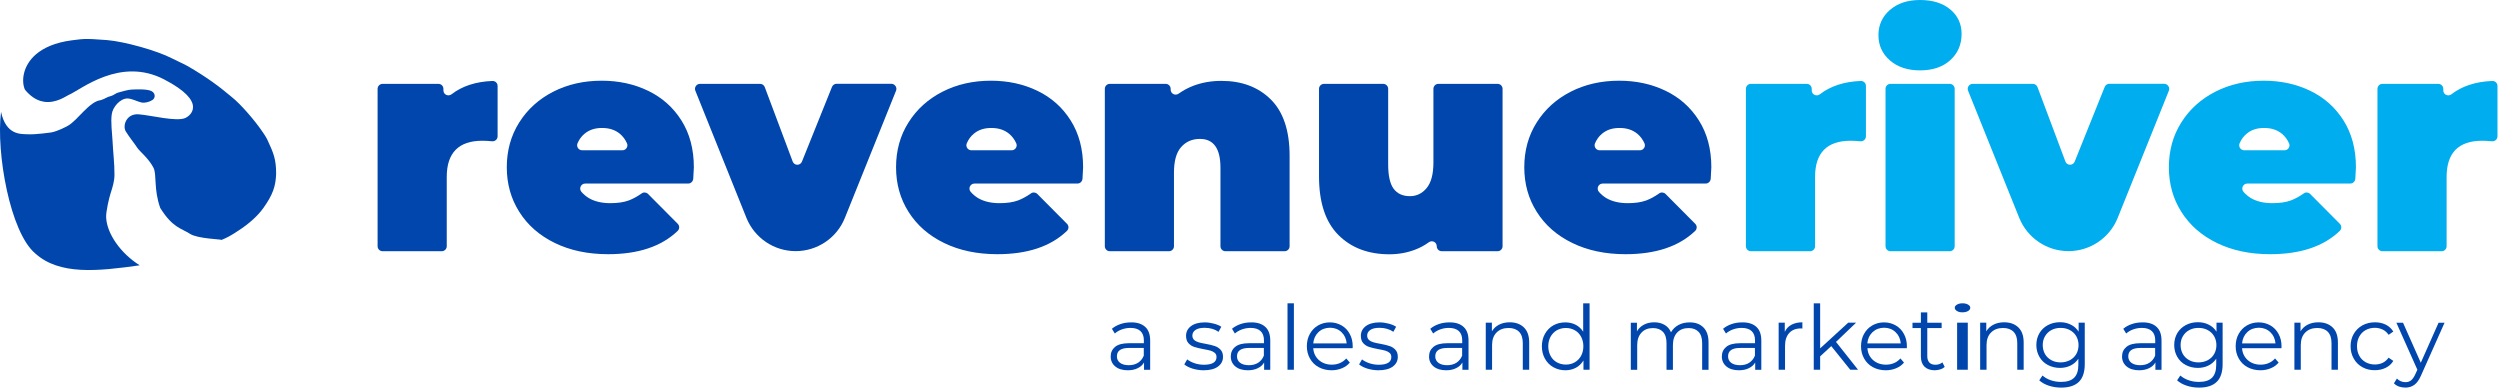
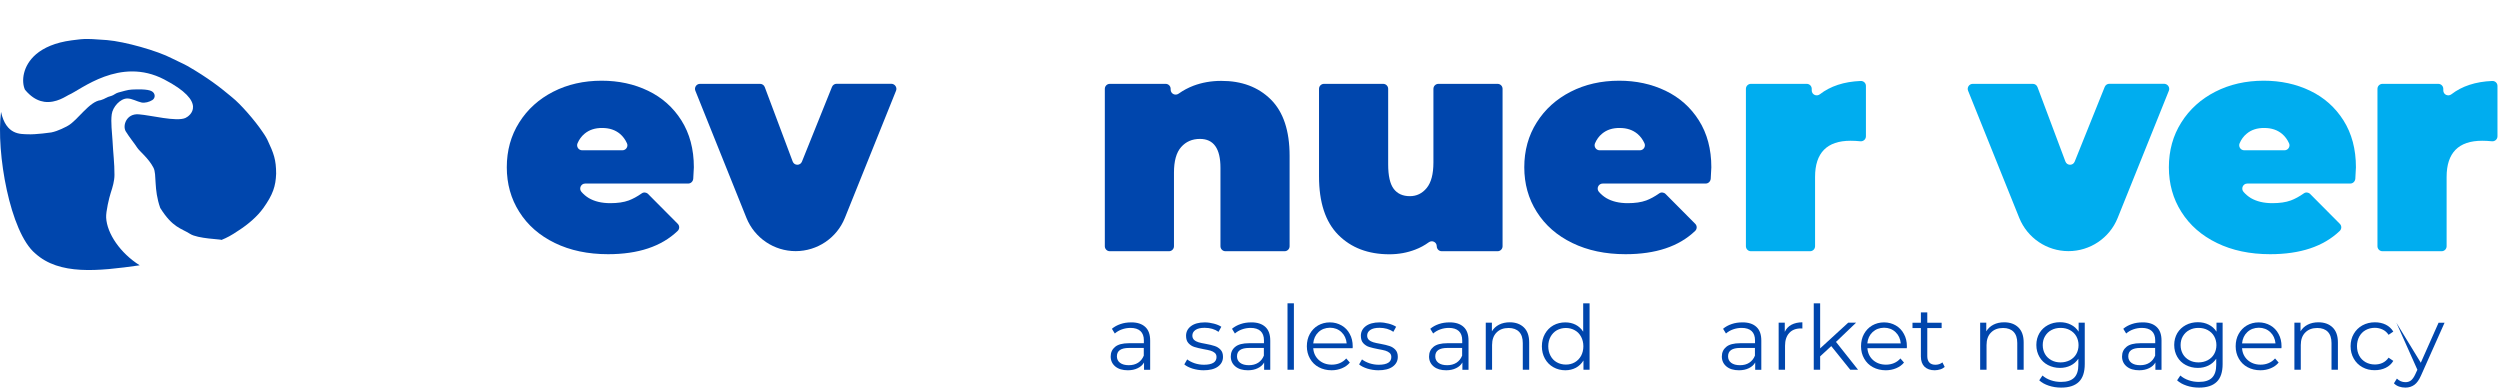
<svg xmlns="http://www.w3.org/2000/svg" width="258px" height="40px" viewBox="0 0 258 40" version="1.1">
  <title>revriv-logo</title>
  <g id="Symbols" stroke="none" stroke-width="1" fill="none" fill-rule="evenodd">
    <g id="Navigation" transform="translate(-97, -30)" fill-rule="nonzero">
      <g id="revriv-logo" transform="translate(97, 30)">
        <g id="Group" transform="translate(-0, 4.023)" fill="#0046AD">
          <path d="M5.291,9.644 C6.023,9.5 6.8,9.066 7.017,8.949 C8.028,8.38 9.212,6.437 10.404,6.311 C10.937,6.148 10.883,6.031 11.506,5.868 C11.732,5.805 11.949,5.588 12.211,5.525 C12.653,5.417 13.168,5.236 13.62,5.218 C14.126,5.2 15.237,5.146 15.671,5.399 C16.032,5.606 16.068,6.076 15.725,6.302 C15.418,6.501 14.939,6.627 14.605,6.555 C14.135,6.456 13.629,6.139 13.132,6.139 C12.401,6.148 11.633,7.016 11.533,7.765 C11.416,8.624 11.569,9.644 11.615,10.53 C11.669,11.695 11.822,12.851 11.813,14.026 C11.813,14.64 11.624,15.29 11.425,15.886 C11.271,16.356 10.919,17.811 10.955,18.443 C11.046,20.087 12.41,22.092 14.415,23.357 C10.052,23.98 6.131,24.378 3.647,22.138 C1.037,19.97 -0.418,11.704 0.106,7.521 C0.63,9.942 2.139,9.798 2.834,9.834 C3.692,9.879 5.291,9.644 5.291,9.644" id="Path" />
          <path d="M4.569,6.483 C5.815,6.654 6.863,5.868 7.08,5.778 C8.336,5.254 12.373,1.803 16.935,4.17 C21.497,6.537 19.6,7.946 19.13,8.154 C18.2,8.56 15.598,7.874 14.316,7.774 C13.033,7.675 12.626,8.958 12.979,9.536 C13.331,10.114 13.9,10.81 14.153,11.207 C14.397,11.596 15.327,12.291 15.842,13.294 C16.195,13.989 15.842,15.489 16.538,17.44 C17.821,19.491 18.706,19.527 19.618,20.114 C20.404,20.62 22.87,20.665 22.861,20.737 C23.43,20.502 23.837,20.295 24.623,19.762 C25.598,19.138 26.547,18.325 27.17,17.458 C28.173,16.049 28.453,15.191 28.498,13.89 C28.489,12.454 28.272,11.839 27.577,10.367 C27.342,9.924 27.206,9.762 27.071,9.554 C26.321,8.434 24.822,6.708 23.954,6.022 C23.882,5.968 23.792,5.895 23.692,5.805 C23.322,5.507 22.762,5.028 21.949,4.45 C21.262,3.962 20.404,3.393 19.347,2.788 C18.977,2.571 18.191,2.237 17.766,2.011 C16.231,1.207 12.879,0.268 11.046,0.114 C8.489,-0.094 8.489,0.024 7.387,0.141 C5.68,0.367 4.505,0.909 3.719,1.577 C2.328,2.77 2.193,4.378 2.572,5.227 C2.726,5.417 2.879,5.579 3.033,5.715 C3.548,6.184 4.072,6.41 4.569,6.483" id="Path" />
        </g>
        <g id="Group" transform="translate(114.623, 31.301)" fill="#0046AD">
          <path d="M3.568,2.439 C3.911,2.755 4.074,3.225 4.074,3.848 L4.074,6.865 L3.442,6.865 L3.442,6.107 C3.297,6.36 3.08,6.558 2.791,6.694 C2.502,6.838 2.168,6.911 1.771,6.911 C1.229,6.911 0.795,6.784 0.479,6.522 C0.163,6.26 -2.56745343e-14,5.917 -2.56745343e-14,5.492 C-2.56745343e-14,5.077 0.154,4.743 0.452,4.499 C0.75,4.246 1.229,4.119 1.879,4.119 L3.424,4.119 L3.424,3.821 C3.424,3.406 3.306,3.08 3.071,2.864 C2.836,2.647 2.493,2.538 2.042,2.538 C1.734,2.538 1.436,2.593 1.156,2.692 C0.876,2.791 0.632,2.936 0.425,3.117 L0.126,2.629 C0.37,2.421 0.668,2.258 1.012,2.141 C1.355,2.023 1.716,1.969 2.105,1.969 C2.737,1.96 3.225,2.123 3.568,2.439 Z M2.827,6.134 C3.089,5.962 3.288,5.718 3.415,5.402 L3.415,4.607 L1.888,4.607 C1.057,4.607 0.641,4.896 0.641,5.474 C0.641,5.754 0.75,5.98 0.967,6.143 C1.183,6.305 1.481,6.387 1.87,6.387 C2.24,6.387 2.556,6.305 2.827,6.134 Z" id="Shape" />
          <path d="M8.446,6.739 C8.085,6.621 7.805,6.486 7.597,6.305 L7.895,5.79 C8.103,5.953 8.356,6.079 8.663,6.188 C8.97,6.287 9.295,6.341 9.621,6.341 C10.063,6.341 10.388,6.269 10.605,6.134 C10.822,5.998 10.921,5.799 10.921,5.547 C10.921,5.366 10.867,5.23 10.75,5.122 C10.632,5.023 10.488,4.941 10.307,4.887 C10.126,4.833 9.892,4.788 9.593,4.734 C9.196,4.661 8.88,4.58 8.645,4.508 C8.401,4.435 8.202,4.3 8.031,4.119 C7.859,3.939 7.778,3.677 7.778,3.351 C7.778,2.945 7.949,2.611 8.284,2.358 C8.618,2.105 9.097,1.969 9.702,1.969 C10.018,1.969 10.334,2.014 10.641,2.096 C10.958,2.177 11.21,2.285 11.418,2.421 L11.129,2.945 C10.732,2.665 10.253,2.529 9.693,2.529 C9.277,2.529 8.961,2.602 8.744,2.755 C8.528,2.909 8.428,3.098 8.428,3.333 C8.428,3.514 8.491,3.668 8.609,3.776 C8.726,3.884 8.88,3.966 9.061,4.02 C9.241,4.074 9.485,4.128 9.801,4.182 C10.19,4.255 10.497,4.327 10.732,4.408 C10.967,4.481 11.165,4.607 11.337,4.788 C11.509,4.968 11.59,5.212 11.59,5.528 C11.59,5.953 11.409,6.287 11.057,6.54 C10.705,6.793 10.208,6.911 9.584,6.911 C9.187,6.911 8.808,6.847 8.446,6.739 Z" id="Path" />
          <path d="M15.962,2.439 C16.305,2.755 16.468,3.225 16.468,3.848 L16.468,6.865 L15.836,6.865 L15.836,6.107 C15.691,6.36 15.474,6.558 15.185,6.694 C14.896,6.838 14.562,6.911 14.164,6.911 C13.622,6.911 13.189,6.784 12.873,6.522 C12.556,6.26 12.394,5.917 12.394,5.492 C12.394,5.077 12.547,4.743 12.846,4.499 C13.144,4.246 13.622,4.119 14.273,4.119 L15.818,4.119 L15.818,3.821 C15.818,3.406 15.7,3.08 15.465,2.864 C15.23,2.647 14.887,2.538 14.435,2.538 C14.128,2.538 13.83,2.593 13.55,2.692 C13.27,2.791 13.026,2.936 12.818,3.117 L12.52,2.629 C12.764,2.421 13.062,2.258 13.406,2.141 C13.749,2.023 14.11,1.969 14.499,1.969 C15.131,1.96 15.619,2.123 15.962,2.439 Z M15.221,6.134 C15.483,5.962 15.682,5.718 15.808,5.402 L15.808,4.607 L14.282,4.607 C13.451,4.607 13.035,4.896 13.035,5.474 C13.035,5.754 13.144,5.98 13.36,6.143 C13.577,6.305 13.875,6.387 14.264,6.387 C14.634,6.387 14.95,6.305 15.221,6.134 Z" id="Shape" />
          <polygon id="Path" points="18.248 0 18.907 0 18.907 6.856 18.248 6.856" />
          <path d="M24.968,4.634 L20.903,4.634 C20.939,5.14 21.138,5.547 21.491,5.863 C21.843,6.17 22.285,6.332 22.818,6.332 C23.117,6.332 23.397,6.278 23.65,6.17 C23.902,6.061 24.119,5.908 24.309,5.691 L24.679,6.116 C24.463,6.378 24.192,6.567 23.866,6.703 C23.541,6.838 23.189,6.911 22.8,6.911 C22.304,6.911 21.861,6.802 21.472,6.594 C21.084,6.387 20.786,6.089 20.569,5.709 C20.352,5.33 20.244,4.905 20.244,4.435 C20.244,3.966 20.343,3.532 20.551,3.162 C20.759,2.791 21.039,2.493 21.4,2.285 C21.762,2.078 22.168,1.969 22.62,1.969 C23.071,1.969 23.469,2.078 23.83,2.285 C24.192,2.493 24.472,2.782 24.67,3.162 C24.878,3.532 24.977,3.966 24.977,4.444 L24.968,4.634 Z M21.445,2.972 C21.129,3.27 20.949,3.659 20.903,4.137 L24.354,4.137 C24.309,3.659 24.128,3.27 23.812,2.972 C23.496,2.674 23.098,2.52 22.629,2.52 C22.15,2.529 21.762,2.674 21.445,2.972 Z" id="Shape" />
          <path d="M26.486,6.739 C26.125,6.621 25.845,6.486 25.637,6.305 L25.935,5.79 C26.143,5.953 26.396,6.079 26.703,6.188 C27.01,6.287 27.335,6.341 27.66,6.341 C28.103,6.341 28.428,6.269 28.645,6.134 C28.862,5.998 28.961,5.799 28.961,5.547 C28.961,5.366 28.907,5.23 28.79,5.122 C28.672,5.023 28.528,4.941 28.347,4.887 C28.166,4.833 27.931,4.788 27.633,4.734 C27.236,4.661 26.92,4.58 26.685,4.508 C26.441,4.435 26.242,4.3 26.07,4.119 C25.899,3.939 25.818,3.677 25.818,3.351 C25.818,2.945 25.989,2.611 26.323,2.358 C26.658,2.105 27.136,1.969 27.742,1.969 C28.058,1.969 28.374,2.014 28.681,2.096 C28.997,2.177 29.25,2.285 29.458,2.421 L29.169,2.945 C28.771,2.665 28.293,2.529 27.733,2.529 C27.317,2.529 27.001,2.602 26.784,2.755 C26.567,2.909 26.468,3.098 26.468,3.333 C26.468,3.514 26.531,3.668 26.649,3.776 C26.766,3.884 26.92,3.966 27.1,4.02 C27.281,4.074 27.525,4.128 27.841,4.182 C28.229,4.255 28.537,4.327 28.771,4.408 C29.006,4.481 29.205,4.607 29.377,4.788 C29.548,4.968 29.63,5.212 29.63,5.528 C29.63,5.953 29.449,6.287 29.097,6.54 C28.744,6.793 28.248,6.911 27.624,6.911 C27.227,6.911 26.847,6.847 26.486,6.739 Z" id="Path" />
          <path d="M36.423,2.439 C36.766,2.755 36.929,3.225 36.929,3.848 L36.929,6.865 L36.296,6.865 L36.296,6.107 C36.152,6.36 35.935,6.558 35.646,6.694 C35.357,6.838 35.023,6.911 34.625,6.911 C34.083,6.911 33.65,6.784 33.333,6.522 C33.017,6.26 32.855,5.917 32.855,5.492 C32.855,5.077 33.008,4.743 33.306,4.499 C33.604,4.246 34.083,4.119 34.734,4.119 L36.278,4.119 L36.278,3.821 C36.278,3.406 36.161,3.08 35.926,2.864 C35.691,2.647 35.348,2.538 34.896,2.538 C34.589,2.538 34.291,2.593 34.011,2.692 C33.731,2.791 33.487,2.936 33.279,3.117 L32.981,2.629 C33.225,2.421 33.523,2.258 33.866,2.141 C34.21,2.023 34.571,1.969 34.959,1.969 C35.592,1.96 36.079,2.123 36.423,2.439 Z M35.682,6.134 C35.944,5.962 36.143,5.718 36.269,5.402 L36.269,4.607 L34.743,4.607 C33.911,4.607 33.496,4.896 33.496,5.474 C33.496,5.754 33.604,5.98 33.821,6.143 C34.038,6.305 34.336,6.387 34.724,6.387 C35.095,6.387 35.411,6.305 35.682,6.134 Z" id="Shape" />
          <path d="M42.647,2.493 C43.008,2.846 43.189,3.36 43.189,4.038 L43.189,6.856 L42.529,6.856 L42.529,4.101 C42.529,3.595 42.403,3.207 42.15,2.945 C41.897,2.683 41.536,2.547 41.066,2.547 C40.542,2.547 40.126,2.701 39.819,3.017 C39.512,3.324 39.359,3.758 39.359,4.309 L39.359,6.856 L38.708,6.856 L38.708,1.996 L39.341,1.996 L39.341,2.891 C39.521,2.593 39.765,2.367 40.081,2.204 C40.397,2.042 40.768,1.96 41.183,1.96 C41.798,1.96 42.285,2.141 42.647,2.493 Z" id="Path" />
          <path d="M49.422,0 L49.422,6.856 L48.79,6.856 L48.79,5.899 C48.591,6.224 48.329,6.477 48.013,6.649 C47.687,6.82 47.326,6.911 46.92,6.911 C46.468,6.911 46.052,6.802 45.682,6.594 C45.312,6.387 45.023,6.089 44.815,5.718 C44.607,5.348 44.499,4.914 44.499,4.435 C44.499,3.957 44.607,3.523 44.815,3.153 C45.023,2.782 45.312,2.484 45.682,2.276 C46.052,2.069 46.468,1.969 46.92,1.969 C47.317,1.969 47.669,2.051 47.986,2.213 C48.302,2.376 48.564,2.62 48.762,2.927 L48.762,0 L49.422,0 Z M47.895,6.089 C48.166,5.935 48.383,5.709 48.546,5.42 C48.699,5.131 48.78,4.797 48.78,4.435 C48.78,4.065 48.699,3.74 48.546,3.451 C48.392,3.162 48.175,2.936 47.895,2.782 C47.624,2.629 47.317,2.547 46.974,2.547 C46.631,2.547 46.323,2.629 46.043,2.782 C45.772,2.936 45.556,3.162 45.393,3.451 C45.239,3.74 45.158,4.074 45.158,4.435 C45.158,4.806 45.239,5.131 45.393,5.42 C45.547,5.709 45.763,5.935 46.043,6.089 C46.314,6.242 46.631,6.323 46.974,6.323 C47.308,6.323 47.615,6.251 47.895,6.089 Z" id="Shape" />
-           <path d="M61.174,2.493 C61.527,2.846 61.698,3.36 61.698,4.047 L61.698,6.865 L61.039,6.865 L61.039,4.11 C61.039,3.604 60.921,3.216 60.678,2.954 C60.434,2.692 60.09,2.556 59.648,2.556 C59.142,2.556 58.744,2.71 58.455,3.026 C58.166,3.333 58.022,3.767 58.022,4.318 L58.022,6.865 L57.362,6.865 L57.362,4.11 C57.362,3.604 57.245,3.216 57.001,2.954 C56.757,2.692 56.414,2.556 55.962,2.556 C55.465,2.556 55.068,2.71 54.779,3.026 C54.49,3.333 54.336,3.767 54.336,4.318 L54.336,6.865 L53.677,6.865 L53.677,2.005 L54.309,2.005 L54.309,2.891 C54.481,2.593 54.724,2.367 55.032,2.204 C55.339,2.042 55.691,1.96 56.098,1.96 C56.504,1.96 56.856,2.051 57.154,2.222 C57.453,2.394 57.678,2.647 57.823,2.99 C58.004,2.674 58.257,2.421 58.591,2.24 C58.925,2.06 59.313,1.969 59.738,1.969 C60.343,1.96 60.822,2.141 61.174,2.493 Z" id="Path" />
          <path d="M66.64,2.439 C66.983,2.755 67.145,3.225 67.145,3.848 L67.145,6.865 L66.513,6.865 L66.513,6.107 C66.369,6.36 66.152,6.558 65.863,6.694 C65.574,6.838 65.239,6.911 64.842,6.911 C64.3,6.911 63.866,6.784 63.55,6.522 C63.234,6.26 63.071,5.917 63.071,5.492 C63.071,5.077 63.225,4.743 63.523,4.499 C63.821,4.246 64.3,4.119 64.95,4.119 L66.495,4.119 L66.495,3.821 C66.495,3.406 66.378,3.08 66.143,2.864 C65.908,2.647 65.565,2.538 65.113,2.538 C64.806,2.538 64.508,2.593 64.228,2.692 C63.948,2.791 63.704,2.936 63.496,3.117 L63.198,2.629 C63.442,2.421 63.74,2.258 64.083,2.141 C64.426,2.023 64.788,1.969 65.176,1.969 C65.818,1.96 66.305,2.123 66.64,2.439 Z M65.899,6.134 C66.161,5.962 66.36,5.718 66.486,5.402 L66.486,4.607 L64.959,4.607 C64.128,4.607 63.713,4.896 63.713,5.474 C63.713,5.754 63.821,5.98 64.038,6.143 C64.255,6.305 64.553,6.387 64.941,6.387 C65.321,6.387 65.637,6.305 65.899,6.134 Z" id="Shape" />
          <path d="M70.253,2.213 C70.56,2.051 70.939,1.96 71.382,1.96 L71.382,2.602 L71.229,2.593 C70.714,2.593 70.316,2.746 70.027,3.062 C69.738,3.379 69.593,3.821 69.593,4.381 L69.593,6.856 L68.934,6.856 L68.934,1.996 L69.566,1.996 L69.566,2.945 C69.711,2.629 69.946,2.376 70.253,2.213 Z" id="Path" />
          <polygon id="Path" points="74.363 4.417 73.216 5.474 73.216 6.856 72.556 6.856 72.556 0 73.216 0 73.216 4.652 76.116 1.996 76.929 1.996 74.851 3.984 77.127 6.856 76.323 6.856" />
          <path d="M82.159,4.634 L78.094,4.634 C78.13,5.14 78.329,5.547 78.681,5.863 C79.033,6.17 79.476,6.332 80.009,6.332 C80.307,6.332 80.587,6.278 80.84,6.17 C81.093,6.061 81.31,5.908 81.5,5.691 L81.87,6.116 C81.653,6.378 81.382,6.567 81.057,6.703 C80.732,6.838 80.379,6.911 79.991,6.911 C79.494,6.911 79.051,6.802 78.663,6.594 C78.275,6.387 77.977,6.089 77.76,5.709 C77.543,5.33 77.435,4.905 77.435,4.435 C77.435,3.966 77.534,3.532 77.742,3.162 C77.949,2.791 78.229,2.493 78.591,2.285 C78.952,2.078 79.359,1.969 79.81,1.969 C80.262,1.969 80.659,2.078 81.021,2.285 C81.382,2.493 81.662,2.782 81.861,3.162 C82.069,3.532 82.168,3.966 82.168,4.444 L82.159,4.634 Z M78.627,2.972 C78.311,3.27 78.13,3.659 78.085,4.137 L81.536,4.137 C81.491,3.659 81.31,3.27 80.994,2.972 C80.678,2.674 80.28,2.52 79.81,2.52 C79.341,2.529 78.952,2.674 78.627,2.972 Z" id="Shape" />
          <path d="M86.07,6.567 C85.944,6.676 85.79,6.766 85.61,6.82 C85.429,6.874 85.239,6.911 85.041,6.911 C84.589,6.911 84.237,6.784 83.984,6.54 C83.74,6.296 83.613,5.944 83.613,5.492 L83.613,2.556 L82.746,2.556 L82.746,2.005 L83.613,2.005 L83.613,0.939 L84.273,0.939 L84.273,2.005 L85.754,2.005 L85.754,2.556 L84.273,2.556 L84.273,5.456 C84.273,5.745 84.345,5.962 84.49,6.116 C84.634,6.269 84.842,6.341 85.113,6.341 C85.248,6.341 85.375,6.323 85.51,6.278 C85.637,6.233 85.745,6.17 85.836,6.098 L86.07,6.567 Z" id="Path" />
-           <path d="M87.336,0.795 C87.185,0.705 87.109,0.587 87.109,0.461 C87.109,0.334 87.185,0.226 87.336,0.136 C87.487,0.045 87.683,6.41863357e-15 87.909,6.41863357e-15 C88.136,6.41863357e-15 88.332,0.045 88.483,0.136 C88.634,0.226 88.709,0.334 88.709,0.452 C88.709,0.587 88.634,0.705 88.483,0.795 C88.332,0.885 88.136,0.93 87.909,0.93 C87.683,0.939 87.502,0.894 87.336,0.795 Z M87.351,1.996 L88.453,1.996 L88.453,6.856 L87.351,6.856 L87.351,1.996 Z" id="Shape" />
          <path d="M93.677,2.493 C94.038,2.846 94.219,3.36 94.219,4.038 L94.219,6.856 L93.559,6.856 L93.559,4.101 C93.559,3.595 93.433,3.207 93.18,2.945 C92.927,2.683 92.565,2.547 92.096,2.547 C91.572,2.547 91.156,2.701 90.849,3.017 C90.542,3.324 90.388,3.758 90.388,4.309 L90.388,6.856 L89.729,6.856 L89.729,1.996 L90.361,1.996 L90.361,2.891 C90.542,2.593 90.786,2.367 91.102,2.204 C91.418,2.042 91.789,1.96 92.204,1.96 C92.827,1.96 93.315,2.141 93.677,2.493 Z" id="Path" />
          <path d="M100.524,1.996 L100.524,6.269 C100.524,7.091 100.325,7.706 99.919,8.103 C99.512,8.5 98.907,8.699 98.094,8.699 C97.642,8.699 97.218,8.636 96.811,8.5 C96.405,8.365 96.079,8.184 95.827,7.949 L96.161,7.453 C96.396,7.66 96.676,7.823 97.019,7.94 C97.353,8.058 97.706,8.112 98.076,8.112 C98.69,8.112 99.142,7.967 99.431,7.678 C99.72,7.389 99.864,6.947 99.864,6.341 L99.864,5.718 C99.657,6.025 99.395,6.26 99.061,6.423 C98.735,6.585 98.365,6.667 97.967,6.667 C97.516,6.667 97.1,6.567 96.721,6.369 C96.341,6.17 96.052,5.89 95.845,5.528 C95.637,5.167 95.528,4.761 95.528,4.3 C95.528,3.839 95.637,3.442 95.845,3.08 C96.061,2.719 96.35,2.448 96.721,2.249 C97.091,2.051 97.507,1.951 97.967,1.951 C98.383,1.951 98.753,2.033 99.088,2.204 C99.422,2.367 99.693,2.611 99.892,2.927 L99.892,1.996 L100.524,1.996 L100.524,1.996 Z M98.988,5.872 C99.268,5.718 99.494,5.51 99.648,5.239 C99.801,4.968 99.883,4.661 99.883,4.318 C99.883,3.975 99.801,3.668 99.648,3.397 C99.494,3.126 99.268,2.918 98.988,2.764 C98.708,2.611 98.392,2.538 98.031,2.538 C97.678,2.538 97.362,2.611 97.082,2.764 C96.802,2.909 96.585,3.126 96.423,3.397 C96.26,3.668 96.188,3.975 96.188,4.318 C96.188,4.661 96.269,4.968 96.423,5.239 C96.576,5.51 96.802,5.718 97.082,5.872 C97.362,6.025 97.678,6.098 98.031,6.098 C98.383,6.098 98.699,6.016 98.988,5.872 Z" id="Shape" />
          <path d="M107.94,2.439 C108.284,2.755 108.446,3.225 108.446,3.848 L108.446,6.865 L107.814,6.865 L107.814,6.107 C107.669,6.36 107.453,6.558 107.164,6.694 C106.874,6.838 106.54,6.911 106.143,6.911 C105.601,6.911 105.167,6.784 104.851,6.522 C104.535,6.26 104.372,5.917 104.372,5.492 C104.372,5.077 104.526,4.743 104.824,4.499 C105.122,4.246 105.601,4.119 106.251,4.119 L107.796,4.119 L107.796,3.821 C107.796,3.406 107.678,3.08 107.444,2.864 C107.209,2.647 106.865,2.538 106.414,2.538 C106.107,2.538 105.808,2.593 105.528,2.692 C105.248,2.791 105.005,2.936 104.797,3.117 L104.499,2.629 C104.743,2.421 105.041,2.258 105.384,2.141 C105.727,2.023 106.089,1.969 106.477,1.969 C107.118,1.96 107.606,2.123 107.94,2.439 Z M107.2,6.134 C107.462,5.962 107.66,5.718 107.787,5.402 L107.787,4.607 L106.26,4.607 C105.429,4.607 105.014,4.896 105.014,5.474 C105.014,5.754 105.122,5.98 105.339,6.143 C105.556,6.305 105.854,6.387 106.242,6.387 C106.621,6.387 106.938,6.305 107.2,6.134 Z" id="Shape" />
          <path d="M114.752,1.996 L114.752,6.269 C114.752,7.091 114.553,7.706 114.146,8.103 C113.74,8.5 113.135,8.699 112.322,8.699 C111.87,8.699 111.445,8.636 111.039,8.5 C110.632,8.365 110.307,8.184 110.054,7.949 L110.388,7.453 C110.623,7.66 110.903,7.823 111.247,7.94 C111.581,8.058 111.933,8.112 112.304,8.112 C112.918,8.112 113.369,7.967 113.659,7.678 C113.948,7.389 114.092,6.947 114.092,6.341 L114.092,5.718 C113.884,6.025 113.622,6.26 113.288,6.423 C112.963,6.585 112.593,6.667 112.195,6.667 C111.743,6.667 111.328,6.567 110.949,6.369 C110.569,6.17 110.28,5.89 110.072,5.528 C109.864,5.167 109.756,4.761 109.756,4.3 C109.756,3.839 109.864,3.442 110.072,3.08 C110.289,2.719 110.578,2.448 110.949,2.249 C111.319,2.051 111.734,1.951 112.195,1.951 C112.611,1.951 112.981,2.033 113.315,2.204 C113.65,2.367 113.921,2.611 114.119,2.927 L114.119,1.996 L114.752,1.996 L114.752,1.996 Z M113.216,5.872 C113.496,5.718 113.722,5.51 113.875,5.239 C114.029,4.968 114.11,4.661 114.11,4.318 C114.11,3.975 114.029,3.668 113.875,3.397 C113.722,3.126 113.496,2.918 113.216,2.764 C112.936,2.611 112.62,2.538 112.258,2.538 C111.906,2.538 111.59,2.611 111.31,2.764 C111.03,2.909 110.813,3.126 110.65,3.397 C110.488,3.668 110.416,3.975 110.416,4.318 C110.416,4.661 110.497,4.968 110.65,5.239 C110.804,5.51 111.03,5.718 111.31,5.872 C111.59,6.025 111.906,6.098 112.258,6.098 C112.611,6.098 112.936,6.016 113.216,5.872 Z" id="Shape" />
          <path d="M120.822,4.634 L116.757,4.634 C116.793,5.14 116.992,5.547 117.344,5.863 C117.696,6.17 118.139,6.332 118.672,6.332 C118.97,6.332 119.25,6.278 119.503,6.17 C119.756,6.061 119.973,5.908 120.163,5.691 L120.533,6.116 C120.316,6.378 120.045,6.567 119.72,6.703 C119.395,6.838 119.042,6.911 118.654,6.911 C118.157,6.911 117.715,6.802 117.326,6.594 C116.938,6.387 116.64,6.089 116.423,5.709 C116.206,5.33 116.098,4.905 116.098,4.435 C116.098,3.966 116.197,3.532 116.405,3.162 C116.612,2.791 116.893,2.493 117.254,2.285 C117.615,2.078 118.022,1.969 118.473,1.969 C118.925,1.969 119.322,2.078 119.684,2.285 C120.045,2.493 120.325,2.782 120.524,3.162 C120.732,3.532 120.831,3.966 120.831,4.444 L120.822,4.634 Z M117.299,2.972 C116.983,3.27 116.802,3.659 116.757,4.137 L120.208,4.137 C120.163,3.659 119.982,3.27 119.666,2.972 C119.35,2.674 118.952,2.52 118.482,2.52 C118.013,2.529 117.615,2.674 117.299,2.972 Z" id="Shape" />
          <path d="M126.107,2.493 C126.468,2.846 126.649,3.36 126.649,4.038 L126.649,6.856 L125.989,6.856 L125.989,4.101 C125.989,3.595 125.863,3.207 125.61,2.945 C125.357,2.683 124.995,2.547 124.526,2.547 C124.002,2.547 123.586,2.701 123.279,3.017 C122.972,3.324 122.818,3.758 122.818,4.309 L122.818,6.856 L122.159,6.856 L122.159,1.996 L122.791,1.996 L122.791,2.891 C122.972,2.593 123.216,2.367 123.532,2.204 C123.848,2.042 124.219,1.96 124.634,1.96 C125.257,1.96 125.745,2.141 126.107,2.493 Z" id="Path" />
          <path d="M129.178,6.594 C128.799,6.387 128.5,6.089 128.284,5.709 C128.067,5.33 127.958,4.905 127.958,4.426 C127.958,3.957 128.067,3.523 128.284,3.153 C128.5,2.782 128.799,2.484 129.178,2.276 C129.557,2.069 129.991,1.96 130.47,1.96 C130.885,1.96 131.265,2.042 131.59,2.204 C131.915,2.367 132.177,2.611 132.367,2.918 L131.879,3.252 C131.716,3.008 131.518,2.827 131.265,2.71 C131.021,2.593 130.75,2.529 130.461,2.529 C130.108,2.529 129.792,2.611 129.512,2.764 C129.232,2.918 129.015,3.144 128.853,3.433 C128.699,3.722 128.618,4.056 128.618,4.417 C128.618,4.797 128.699,5.122 128.853,5.411 C129.006,5.7 129.232,5.917 129.512,6.079 C129.792,6.233 130.108,6.314 130.461,6.314 C130.75,6.314 131.021,6.26 131.265,6.143 C131.509,6.025 131.716,5.845 131.879,5.61 L132.367,5.944 C132.177,6.26 131.915,6.495 131.581,6.658 C131.247,6.82 130.876,6.902 130.461,6.902 C129.982,6.911 129.557,6.802 129.178,6.594 Z" id="Path" />
-           <path d="M137.66,1.996 L135.23,7.444 C135.032,7.895 134.806,8.22 134.544,8.41 C134.282,8.6 133.975,8.699 133.613,8.699 C133.379,8.699 133.162,8.663 132.954,8.591 C132.755,8.519 132.575,8.41 132.43,8.257 L132.737,7.769 C132.981,8.013 133.279,8.139 133.622,8.139 C133.848,8.139 134.038,8.076 134.192,7.958 C134.345,7.832 134.499,7.624 134.634,7.326 L134.851,6.856 L132.683,2.005 L133.369,2.005 L135.203,6.134 L137.037,2.005 L137.66,2.005 L137.66,1.996 Z" id="Path" />
+           <path d="M137.66,1.996 L135.23,7.444 C135.032,7.895 134.806,8.22 134.544,8.41 C134.282,8.6 133.975,8.699 133.613,8.699 C133.379,8.699 133.162,8.663 132.954,8.591 C132.755,8.519 132.575,8.41 132.43,8.257 L132.737,7.769 C132.981,8.013 133.279,8.139 133.622,8.139 C133.848,8.139 134.038,8.076 134.192,7.958 C134.345,7.832 134.499,7.624 134.634,7.326 L134.851,6.856 L132.683,2.005 L135.203,6.134 L137.037,2.005 L137.66,2.005 L137.66,1.996 Z" id="Path" />
        </g>
-         <path d="M51.353,8.862 L51.353,14.065 C51.353,14.372 51.091,14.607 50.784,14.58 C50.431,14.544 50.088,14.526 49.772,14.526 C47.333,14.526 46.104,15.772 46.104,18.257 L46.104,25.411 C46.104,25.7 45.869,25.926 45.589,25.926 L39.483,25.926 C39.194,25.926 38.968,25.691 38.968,25.411 L38.968,9.169 C38.968,8.88 39.203,8.654 39.483,8.654 L45.246,8.654 C45.535,8.654 45.761,8.889 45.761,9.169 L45.761,9.332 C45.761,9.765 46.258,9.991 46.601,9.729 C47.685,8.889 49.085,8.428 50.802,8.356 C51.1,8.338 51.353,8.564 51.353,8.862 Z" id="Path" fill="#0046AD" />
        <path d="M71.018,18.943 L60.395,18.943 C59.952,18.943 59.718,19.458 59.998,19.792 C60.214,20.045 60.467,20.262 60.766,20.443 C61.353,20.786 62.093,20.967 62.979,20.967 C63.737,20.967 64.37,20.876 64.885,20.687 C65.3,20.533 65.752,20.289 66.231,19.955 C66.429,19.81 66.709,19.846 66.881,20.018 L69.943,23.098 C70.151,23.306 70.142,23.64 69.925,23.839 C68.254,25.438 65.86,26.233 62.753,26.233 C60.666,26.233 58.841,25.845 57.261,25.077 C55.68,24.309 54.46,23.243 53.593,21.87 C52.726,20.506 52.301,18.961 52.301,17.263 C52.301,15.537 52.726,13.993 53.584,12.638 C54.433,11.283 55.607,10.226 57.089,9.467 C58.57,8.708 60.242,8.329 62.093,8.329 C63.837,8.329 65.436,8.672 66.881,9.368 C68.326,10.063 69.474,11.084 70.323,12.43 C71.172,13.776 71.606,15.384 71.606,17.263 C71.606,17.353 71.588,17.742 71.542,18.446 C71.515,18.735 71.289,18.943 71.018,18.943 Z M60.323,13.803 C60.007,14.065 59.772,14.39 59.6,14.788 C59.456,15.131 59.709,15.51 60.079,15.51 L64.234,15.51 C64.605,15.51 64.858,15.122 64.704,14.788 C64.532,14.408 64.298,14.083 63.99,13.821 C63.503,13.415 62.897,13.207 62.157,13.207 C61.416,13.198 60.811,13.397 60.323,13.803 Z" id="Shape" fill="#0046AD" />
        <path d="M92.473,9.359 L87.188,22.493 C86.357,24.562 84.343,25.917 82.111,25.917 L82.111,25.917 C79.88,25.917 77.875,24.562 77.035,22.493 L71.759,9.359 C71.624,9.024 71.877,8.654 72.238,8.654 L78.444,8.654 C78.661,8.654 78.85,8.79 78.923,8.988 L81.804,16.667 C81.967,17.109 82.59,17.118 82.762,16.676 L85.86,8.97 C85.942,8.771 86.131,8.645 86.339,8.645 L91.985,8.645 C92.355,8.654 92.608,9.024 92.473,9.359 Z" id="Path" fill="#0046AD" />
-         <path d="M111.19,18.943 L100.567,18.943 C100.124,18.943 99.889,19.458 100.169,19.792 C100.386,20.045 100.639,20.262 100.937,20.443 C101.524,20.786 102.265,20.967 103.15,20.967 C103.909,20.967 104.541,20.876 105.056,20.687 C105.472,20.533 105.924,20.289 106.402,19.955 C106.601,19.81 106.881,19.846 107.053,20.018 L110.115,23.098 C110.323,23.306 110.314,23.64 110.097,23.839 C108.426,25.438 106.032,26.233 102.924,26.233 C100.838,26.233 99.013,25.845 97.432,25.077 C95.851,24.309 94.632,23.243 93.765,21.87 C92.897,20.506 92.473,18.961 92.473,17.263 C92.473,15.537 92.897,13.993 93.756,12.638 C94.605,11.283 95.779,10.226 97.261,9.467 C98.742,8.708 100.413,8.329 102.265,8.329 C104.009,8.329 105.607,8.672 107.053,9.368 C108.498,10.063 109.645,11.084 110.494,12.43 C111.344,13.776 111.777,15.384 111.777,17.263 C111.777,17.353 111.759,17.742 111.714,18.446 C111.687,18.735 111.461,18.943 111.19,18.943 Z M100.494,13.803 C100.178,14.065 99.943,14.39 99.772,14.788 C99.627,15.131 99.88,15.51 100.251,15.51 L104.406,15.51 C104.776,15.51 105.029,15.122 104.876,14.788 C104.704,14.408 104.469,14.083 104.162,13.821 C103.674,13.415 103.069,13.207 102.328,13.207 C101.588,13.198 100.973,13.397 100.494,13.803 Z" id="Shape" fill="#0046AD" />
        <path d="M131.145,10.262 C132.437,11.545 133.087,13.487 133.087,16.07 L133.087,25.411 C133.087,25.7 132.852,25.926 132.572,25.926 L126.466,25.926 C126.177,25.926 125.951,25.691 125.951,25.411 L125.951,17.308 C125.951,15.33 125.246,14.336 123.837,14.336 C123.033,14.336 122.392,14.616 121.895,15.176 C121.398,15.736 121.154,16.612 121.154,17.814 L121.154,25.411 C121.154,25.7 120.919,25.926 120.639,25.926 L114.532,25.926 C114.243,25.926 114.018,25.691 114.018,25.411 L114.018,9.169 C114.018,8.88 114.252,8.654 114.532,8.654 L120.296,8.654 C120.585,8.654 120.811,8.889 120.811,9.169 L120.811,9.25 C120.811,9.675 121.289,9.91 121.633,9.666 C122.102,9.332 122.608,9.061 123.15,8.853 C124.036,8.519 124.993,8.347 126.023,8.347 C128.137,8.338 129.844,8.979 131.145,10.262 Z" id="Path" fill="#0046AD" />
        <path d="M155.065,9.169 L155.065,25.411 C155.065,25.7 154.831,25.926 154.551,25.926 L148.787,25.926 C148.498,25.926 148.272,25.691 148.272,25.411 L148.272,25.411 C148.272,24.986 147.794,24.752 147.45,25.005 C147.026,25.312 146.565,25.565 146.068,25.754 C145.228,26.079 144.334,26.242 143.385,26.242 C141.199,26.242 139.438,25.574 138.11,24.237 C136.782,22.9 136.122,20.885 136.122,18.193 L136.122,9.169 C136.122,8.88 136.357,8.654 136.637,8.654 L142.744,8.654 C143.033,8.654 143.259,8.889 143.259,9.169 L143.259,16.956 C143.259,18.139 143.448,18.979 143.828,19.485 C144.207,19.991 144.767,20.244 145.499,20.244 C146.195,20.244 146.773,19.964 147.233,19.404 C147.694,18.844 147.929,17.967 147.929,16.766 L147.929,9.169 C147.929,8.88 148.164,8.654 148.444,8.654 L154.551,8.654 C154.831,8.654 155.065,8.88 155.065,9.169 Z" id="Path" fill="#0046AD" />
        <path d="M176.023,18.943 L165.4,18.943 C164.957,18.943 164.722,19.458 165.002,19.792 C165.219,20.045 165.472,20.262 165.77,20.443 C166.357,20.786 167.098,20.967 167.983,20.967 C168.742,20.967 169.374,20.876 169.889,20.687 C170.305,20.533 170.756,20.289 171.235,19.955 C171.434,19.81 171.714,19.846 171.886,20.018 L174.948,23.098 C175.156,23.306 175.147,23.64 174.93,23.839 C173.259,25.438 170.865,26.233 167.757,26.233 C165.671,26.233 163.846,25.845 162.265,25.077 C160.684,24.309 159.465,23.243 158.597,21.87 C157.73,20.506 157.306,18.961 157.306,17.263 C157.306,15.537 157.73,13.993 158.588,12.638 C159.438,11.283 160.612,10.226 162.093,9.467 C163.575,8.708 165.246,8.329 167.098,8.329 C168.841,8.329 170.44,8.672 171.886,9.368 C173.331,10.063 174.478,11.084 175.327,12.43 C176.177,13.776 176.61,15.384 176.61,17.263 C176.61,17.353 176.592,17.742 176.547,18.446 C176.52,18.735 176.294,18.943 176.023,18.943 Z M165.327,13.803 C165.011,14.065 164.776,14.39 164.605,14.788 C164.46,15.131 164.713,15.51 165.083,15.51 L169.239,15.51 C169.609,15.51 169.862,15.122 169.709,14.788 C169.537,14.408 169.302,14.083 168.995,13.821 C168.507,13.415 167.902,13.207 167.161,13.207 C166.42,13.198 165.806,13.397 165.327,13.803 Z" id="Shape" fill="#0046AD" />
        <path d="M192.563,8.862 L192.563,14.065 C192.563,14.372 192.301,14.607 191.994,14.58 C191.642,14.544 191.298,14.526 190.982,14.526 C188.543,14.526 187.315,15.772 187.315,18.257 L187.315,25.411 C187.315,25.7 187.08,25.926 186.8,25.926 L180.693,25.926 C180.404,25.926 180.178,25.691 180.178,25.411 L180.178,9.169 C180.178,8.88 180.413,8.654 180.693,8.654 L186.457,8.654 C186.746,8.654 186.971,8.889 186.971,9.169 L186.971,9.332 C186.971,9.765 187.468,9.991 187.812,9.729 C188.896,8.889 190.296,8.428 192.012,8.356 C192.31,8.338 192.563,8.564 192.563,8.862 Z" id="Path" fill="#00ADEF" />
-         <path d="M195.038,6.233 C194.252,5.547 193.855,4.679 193.855,3.631 C193.855,2.584 194.252,1.707 195.038,1.03 C195.824,0.343 196.863,0 198.146,0 C199.447,0 200.494,0.325 201.271,0.976 C202.048,1.626 202.437,2.475 202.437,3.505 C202.437,4.598 202.048,5.501 201.271,6.206 C200.494,6.911 199.447,7.263 198.146,7.263 C196.872,7.263 195.833,6.92 195.038,6.233 Z M195.102,8.654 L201.208,8.654 C201.497,8.654 201.723,8.889 201.723,9.169 L201.723,25.411 C201.723,25.7 201.488,25.926 201.208,25.926 L195.102,25.926 C194.812,25.926 194.587,25.691 194.587,25.411 L194.587,9.169 C194.587,8.88 194.812,8.654 195.102,8.654 Z" id="Shape" fill="#00ADEF" />
        <path d="M223.828,9.359 L218.543,22.493 C217.712,24.562 215.698,25.917 213.466,25.917 L213.466,25.917 C211.235,25.917 209.23,24.562 208.39,22.493 L203.105,9.359 C202.97,9.024 203.223,8.654 203.584,8.654 L209.79,8.654 C210.007,8.654 210.196,8.79 210.269,8.988 L213.15,16.667 C213.313,17.109 213.936,17.118 214.108,16.676 L217.206,8.97 C217.288,8.771 217.477,8.645 217.685,8.645 L223.331,8.645 C223.71,8.654 223.963,9.024 223.828,9.359 Z" id="Path" fill="#00ADEF" />
        <path d="M242.545,18.943 L231.922,18.943 C231.479,18.943 231.244,19.458 231.524,19.792 C231.741,20.045 231.994,20.262 232.292,20.443 C232.879,20.786 233.62,20.967 234.505,20.967 C235.264,20.967 235.896,20.876 236.411,20.687 C236.827,20.533 237.279,20.289 237.757,19.955 C237.956,19.81 238.236,19.846 238.408,20.018 L241.47,23.098 C241.678,23.306 241.669,23.64 241.452,23.839 C239.781,25.438 237.387,26.233 234.28,26.233 C232.193,26.233 230.368,25.845 228.787,25.077 C227.206,24.309 225.987,23.243 225.12,21.87 C224.252,20.506 223.828,18.961 223.828,17.263 C223.828,15.537 224.252,13.993 225.111,12.638 C225.96,11.283 227.134,10.226 228.616,9.467 C230.097,8.708 231.768,8.329 233.62,8.329 C235.364,8.329 236.962,8.672 238.408,9.368 C239.853,10.063 241,11.084 241.85,12.43 C242.699,13.776 243.132,15.384 243.132,17.263 C243.132,17.353 243.114,17.742 243.069,18.446 C243.042,18.735 242.816,18.943 242.545,18.943 Z M231.85,13.803 C231.533,14.065 231.298,14.39 231.127,14.788 C230.982,15.131 231.235,15.51 231.606,15.51 L235.761,15.51 C236.131,15.51 236.384,15.122 236.231,14.788 C236.059,14.408 235.824,14.083 235.517,13.821 C235.029,13.415 234.424,13.207 233.683,13.207 C232.943,13.198 232.328,13.397 231.85,13.803 Z" id="Shape" fill="#00ADEF" />
        <path d="M257.739,8.862 L257.739,14.065 C257.739,14.372 257.477,14.607 257.17,14.58 C256.818,14.544 256.475,14.526 256.158,14.526 C253.719,14.526 252.491,15.772 252.491,18.257 L252.491,25.411 C252.491,25.7 252.256,25.926 251.976,25.926 L245.869,25.926 C245.58,25.926 245.354,25.691 245.354,25.411 L245.354,9.169 C245.354,8.88 245.589,8.654 245.869,8.654 L251.633,8.654 C251.922,8.654 252.148,8.889 252.148,9.169 L252.148,9.332 C252.148,9.765 252.644,9.991 252.988,9.729 C254.072,8.889 255.472,8.428 257.188,8.356 C257.486,8.338 257.739,8.564 257.739,8.862 Z" id="Path" fill="#00ADEF" />
      </g>
    </g>
  </g>
</svg>